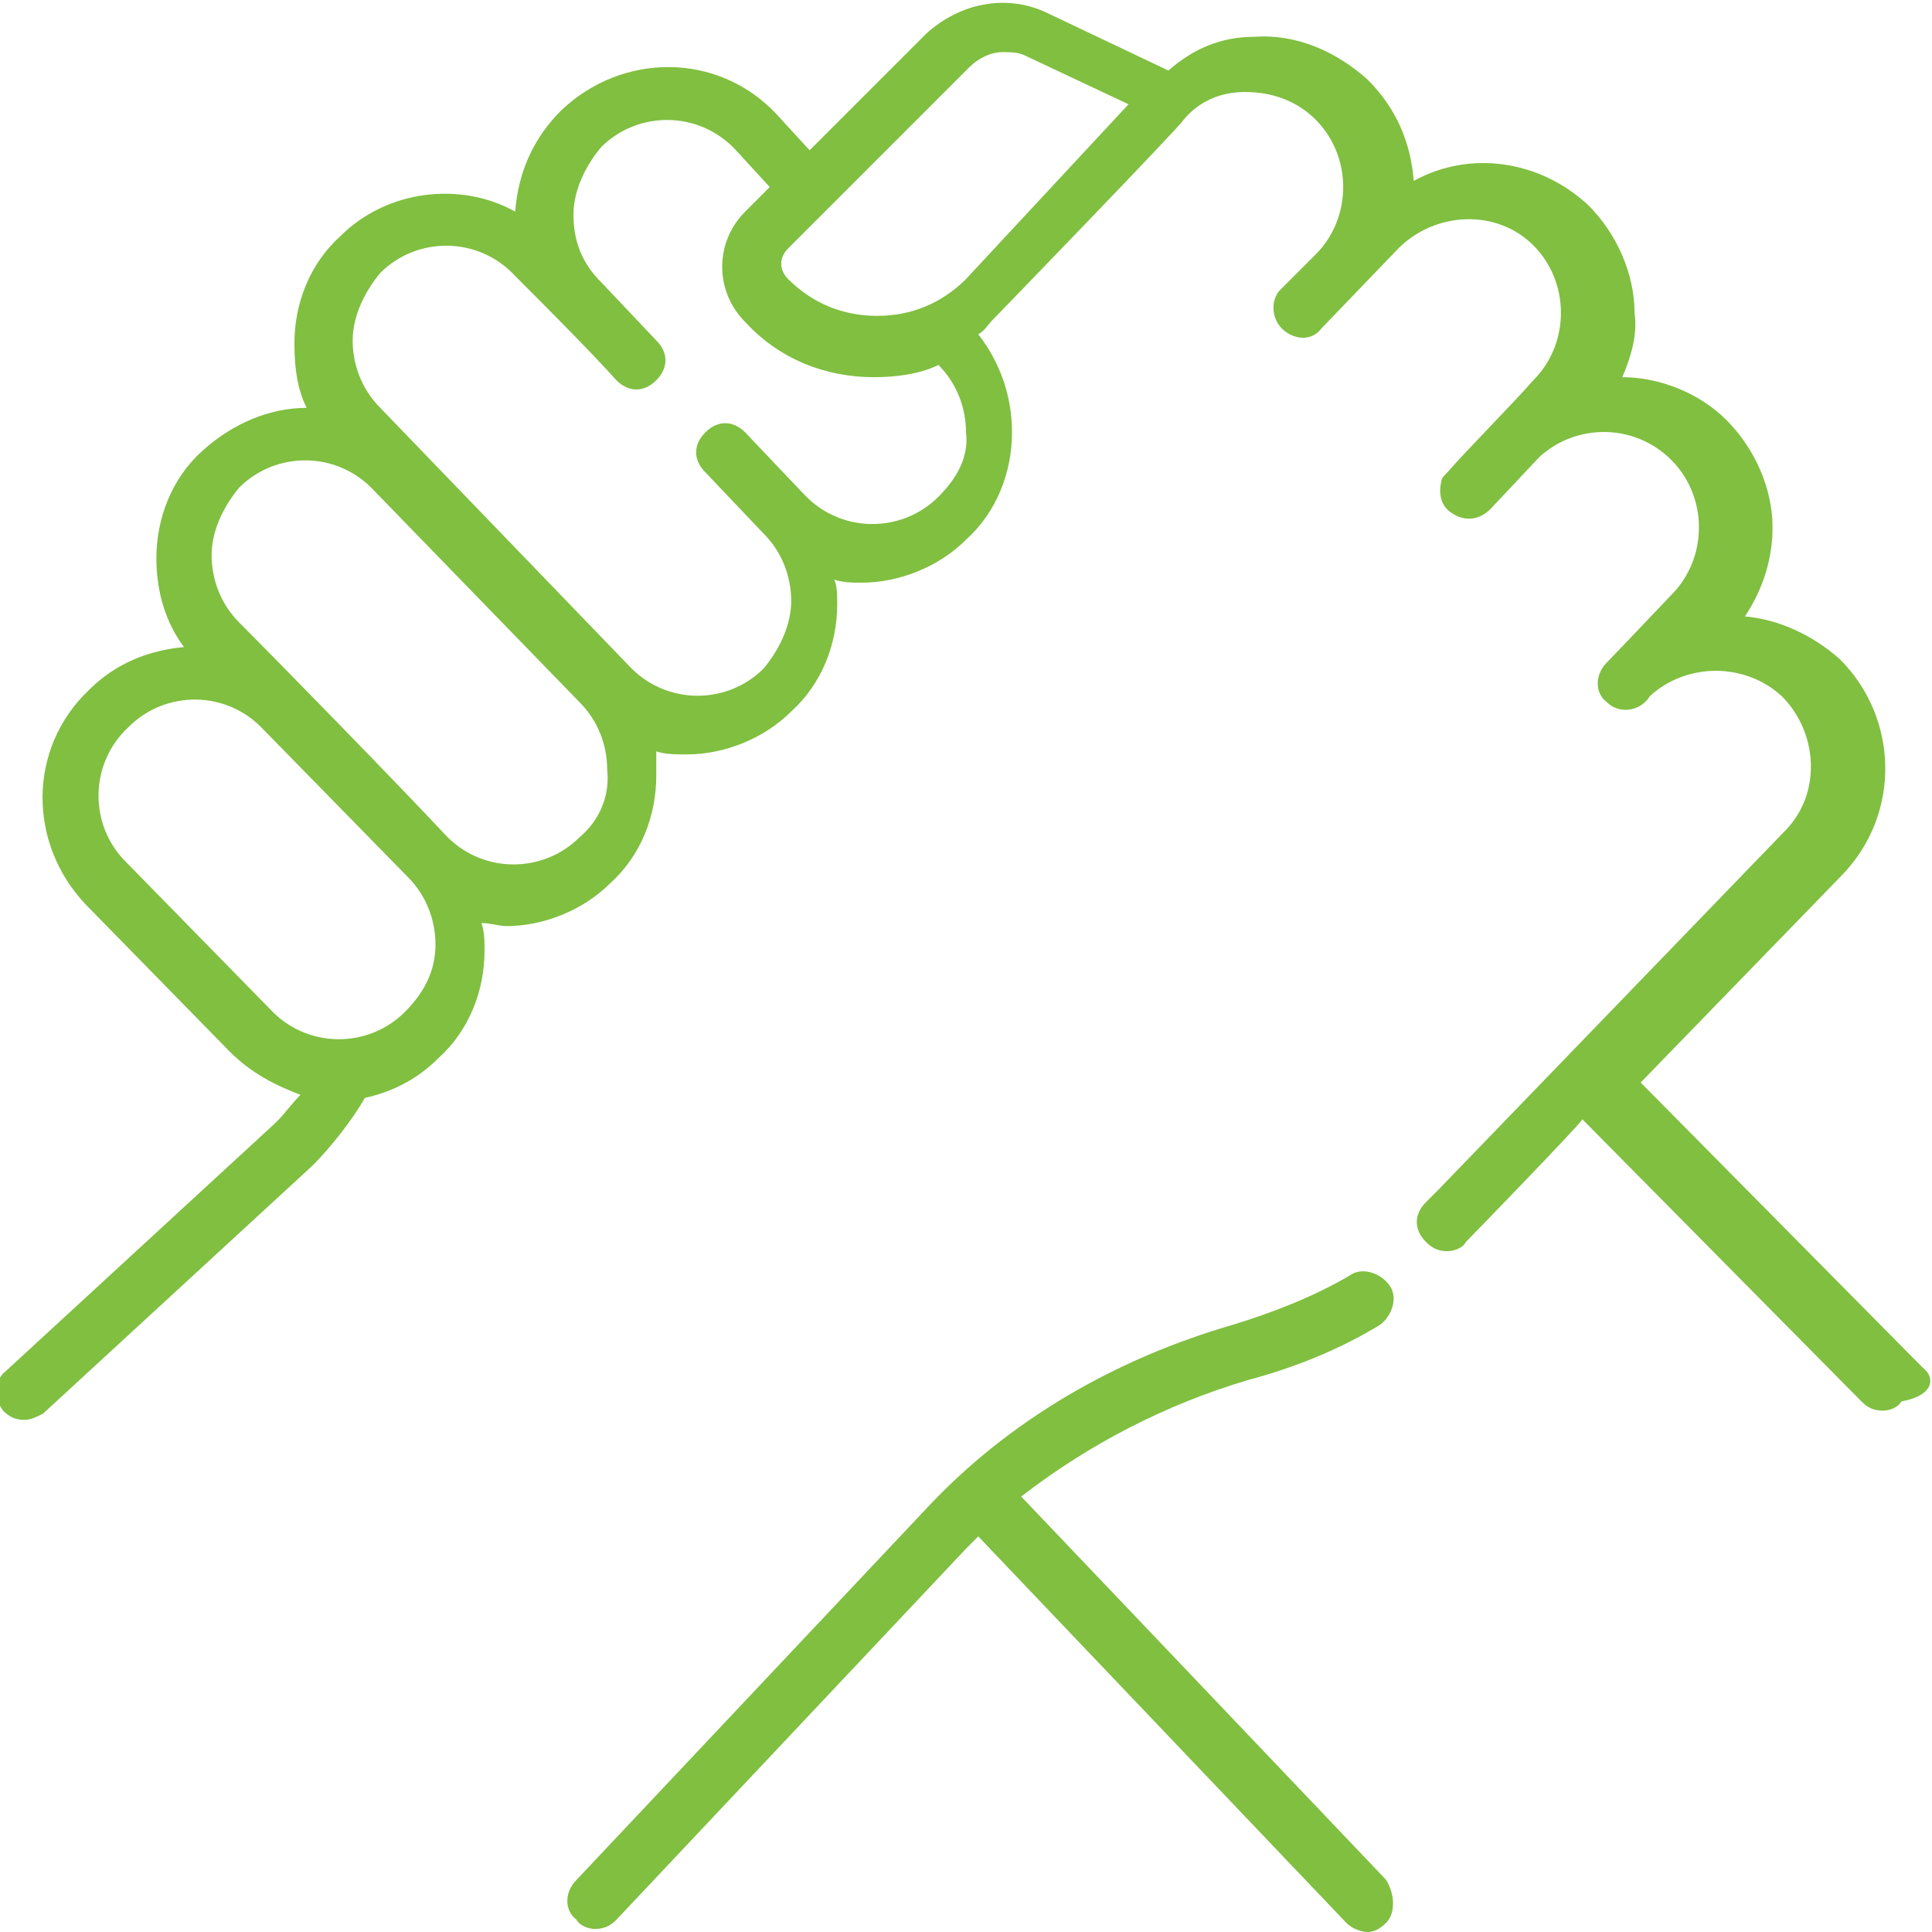
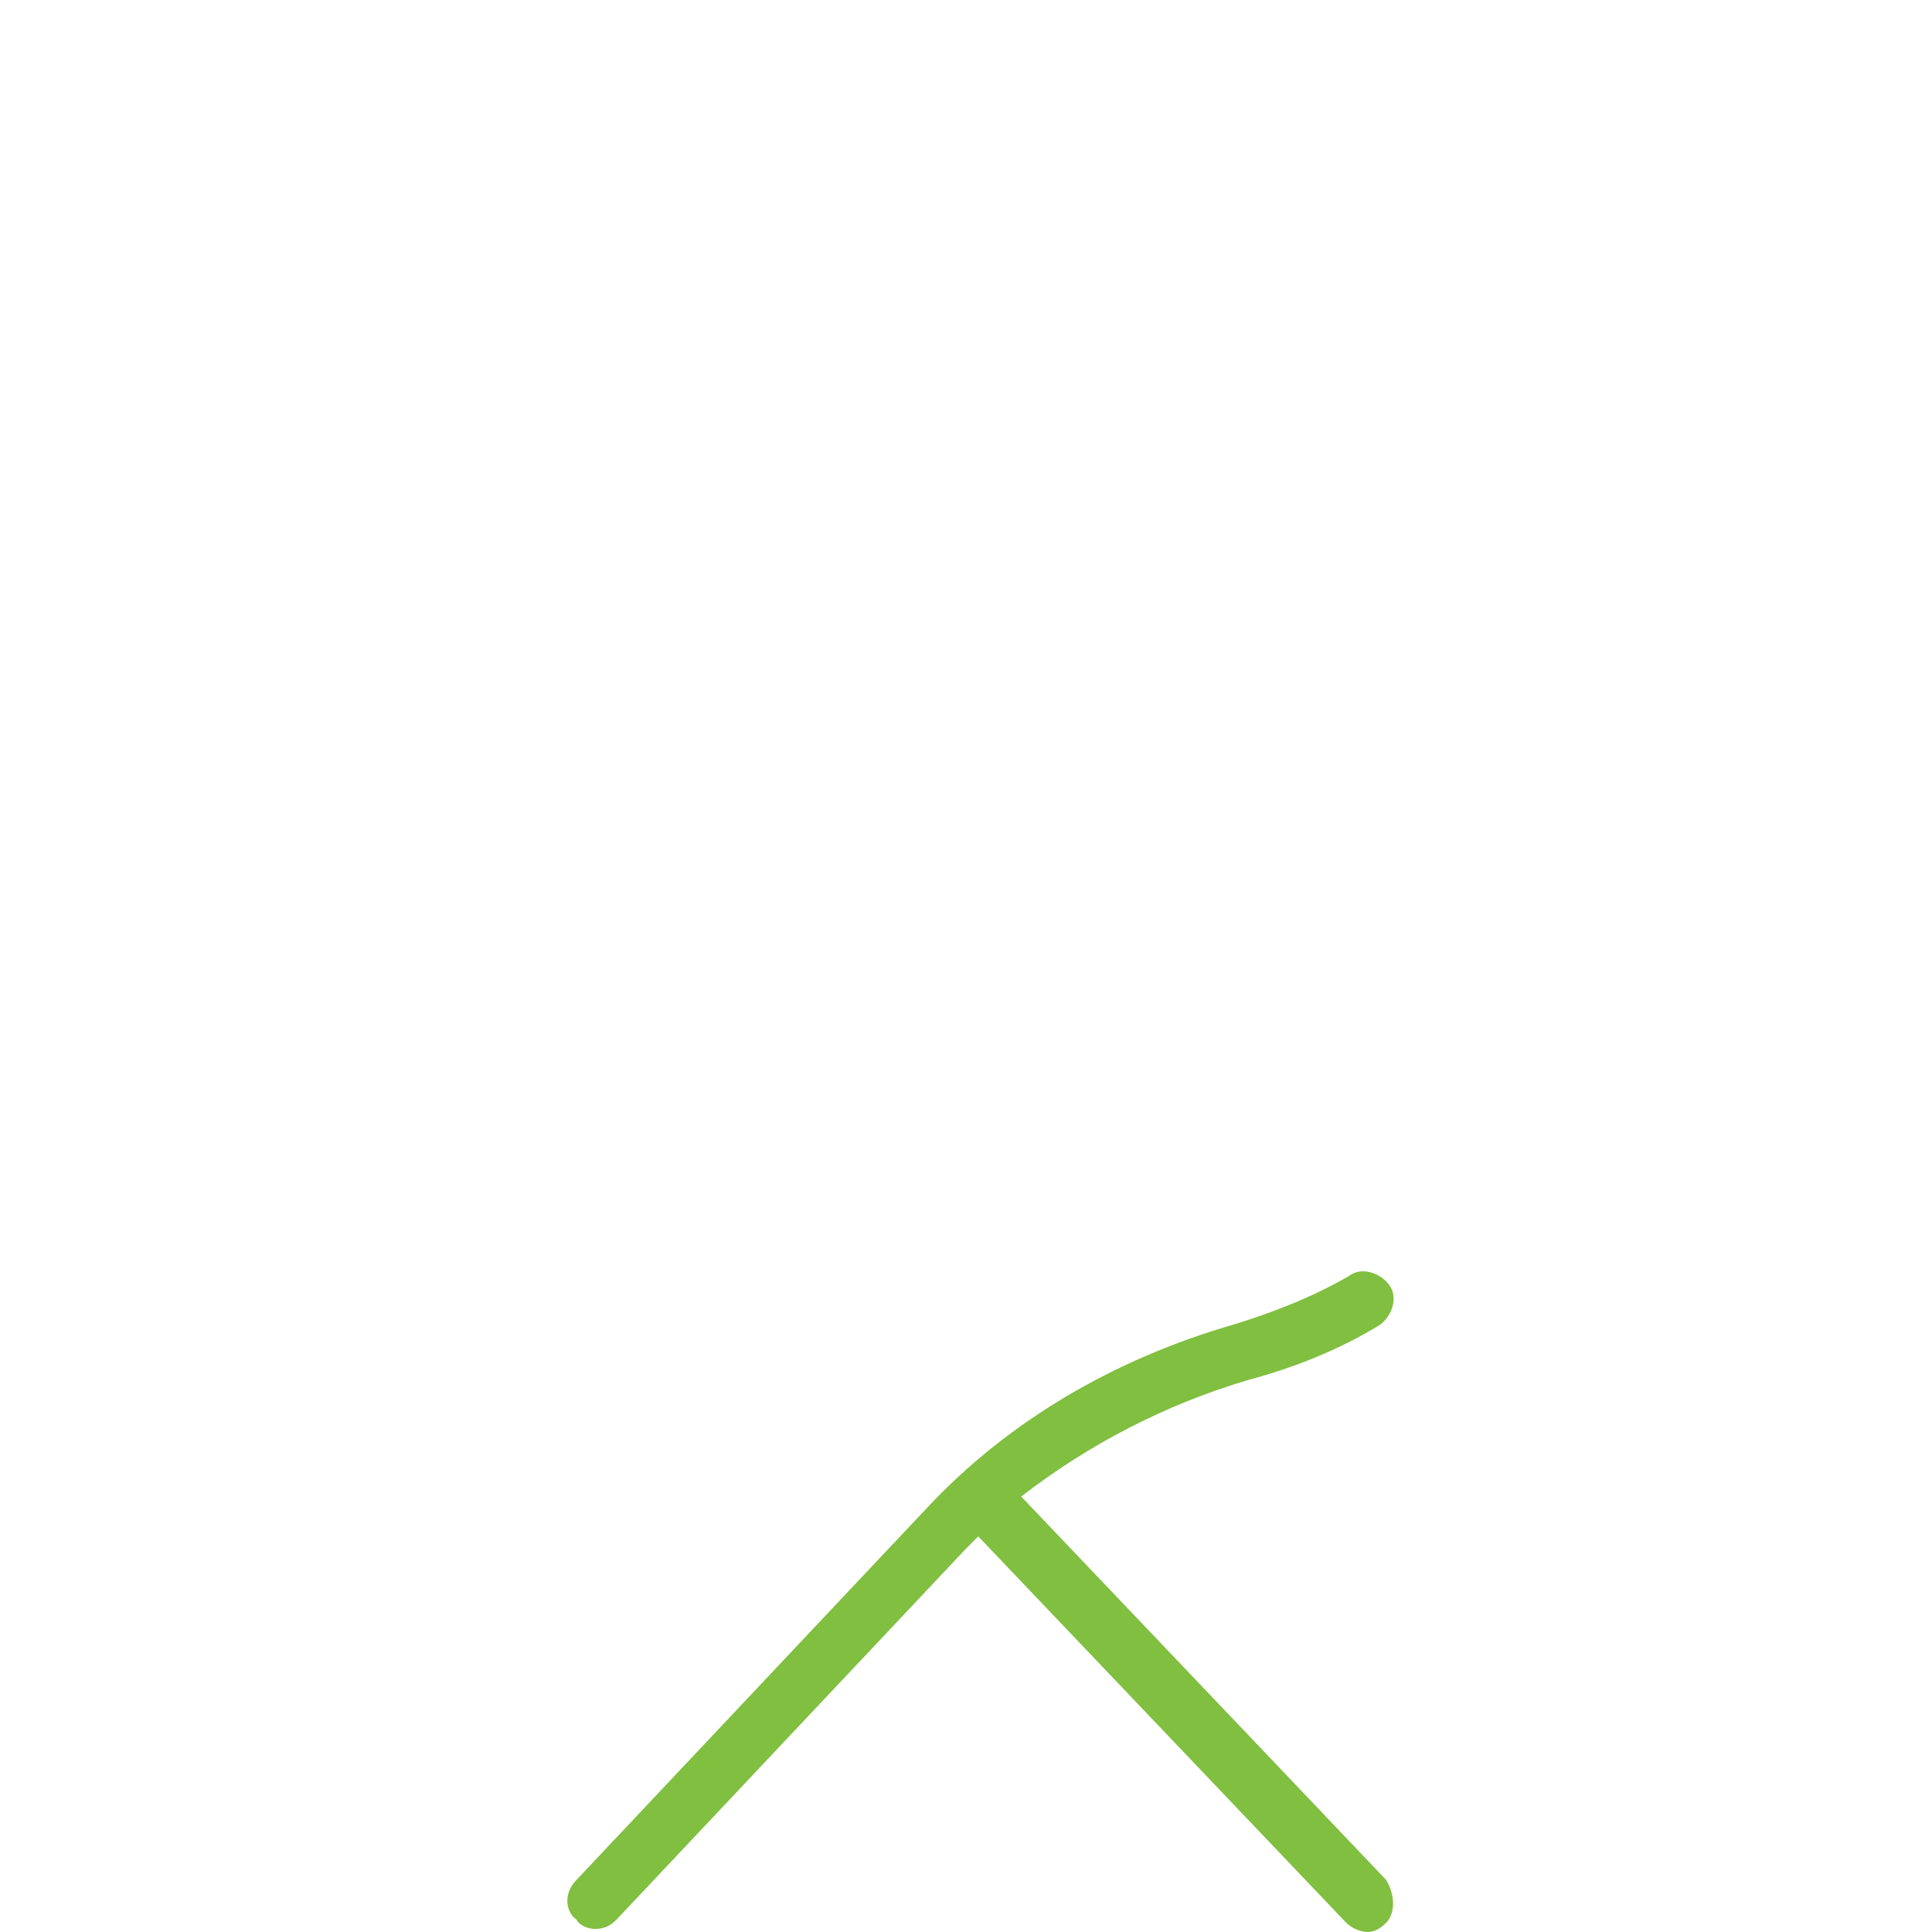
<svg xmlns="http://www.w3.org/2000/svg" version="1.1" id="Layer_1" x="0px" y="0px" viewBox="-142 144 63 63" style="enable-background:new -142 144 63 63;" xml:space="preserve">
  <style type="text/css">
	.st0{fill:#80BF40;}
</style>
-   <path class="st0" d="M-79.3,188.6l-9.2-9.3l6.6-6.8c1.9-2,1.8-5.1-0.1-7c-0.9-0.8-2-1.3-3.1-1.4c0.6-0.9,0.9-1.9,0.9-2.9  c0-1.3-0.6-2.6-1.5-3.5c-0.9-0.9-2.2-1.4-3.4-1.4c0.3-0.7,0.5-1.4,0.4-2.1c0-1.3-0.6-2.6-1.5-3.5c-1.6-1.5-3.9-1.8-5.7-0.8  c-0.1-1.3-0.6-2.4-1.5-3.3c-1-0.9-2.3-1.5-3.7-1.4c-1.1,0-2,0.4-2.8,1.1l-4-1.9c-1.3-0.6-2.8-0.3-3.9,0.7l-3.8,3.8l-1.1-1.2  c-1.9-2-5-2-7-0.1c-0.9,0.9-1.4,2-1.5,3.3c-1.8-1-4.2-0.7-5.7,0.8c-1,0.9-1.5,2.2-1.5,3.5c0,0.8,0.1,1.5,0.4,2.1  c-1.2,0-2.4,0.5-3.4,1.4c-1,0.9-1.5,2.2-1.5,3.5c0,1.1,0.3,2.1,0.9,2.9c-1.1,0.1-2.2,0.5-3.1,1.4c-2,1.9-2,5-0.1,7l4.7,4.8  c0.7,0.7,1.5,1.1,2.3,1.4c-0.3,0.3-0.5,0.6-0.8,0.9l-8.8,8.1c-0.4,0.3-0.4,0.9-0.1,1.3c0.2,0.2,0.4,0.3,0.7,0.3  c0.2,0,0.4-0.1,0.6-0.2l8.8-8.1c0,0,0,0,0,0c0.6-0.6,1.3-1.5,1.7-2.2c0.9-0.2,1.7-0.6,2.4-1.3c1-0.9,1.5-2.2,1.5-3.5  c0-0.3,0-0.6-0.1-0.9c0.3,0,0.6,0.1,0.8,0.1c1.2,0,2.5-0.5,3.4-1.4c1-0.9,1.5-2.2,1.5-3.5c0-0.3,0-0.5,0-0.8c0.3,0.1,0.6,0.1,1,0.1  c1.2,0,2.5-0.5,3.4-1.4c1-0.9,1.5-2.2,1.5-3.5c0-0.3,0-0.6-0.1-0.8c0.3,0.1,0.6,0.1,0.9,0.1c1.2,0,2.5-0.5,3.4-1.4  c1-0.9,1.5-2.2,1.5-3.5c0-1.2-0.4-2.3-1.1-3.2c0.2-0.1,0.3-0.3,0.5-0.5c0,0,6.2-6.4,6.2-6.5c0.5-0.6,1.2-0.9,2-0.9  c0.9,0,1.7,0.3,2.3,0.9c0.6,0.6,0.9,1.4,0.9,2.2c0,0.8-0.3,1.6-0.9,2.2c-0.1,0.1-1.2,1.2-1.2,1.2c-0.3,0.4-0.2,1,0.2,1.3  c0.4,0.3,0.9,0.3,1.2-0.1l2.5-2.6c1.2-1.2,3.2-1.3,4.4-0.1c0.6,0.6,0.9,1.4,0.9,2.2c0,0.8-0.3,1.6-0.9,2.2c-0.7,0.8-2.1,2.2-2.8,3  c-0.1,0.1-0.2,0.2-0.2,0.3c-0.1,0.4,0,0.8,0.3,1c0.4,0.3,0.9,0.3,1.3-0.1l1.6-1.7c1.2-1.1,3.1-1.1,4.3,0.1c0.6,0.6,0.9,1.4,0.9,2.2  c0,0.8-0.3,1.6-0.9,2.2c0,0-1.9,2-2.1,2.2c-0.4,0.4-0.4,1,0,1.3c0.4,0.4,1.1,0.3,1.4-0.2c1.2-1.1,3.1-1.1,4.3,0  c1.2,1.2,1.3,3.2,0.1,4.4l-11.3,11.7c-0.1,0.1-0.3,0.3-0.4,0.4c-0.4,0.4-0.4,0.9,0,1.3c0.2,0.2,0.4,0.3,0.7,0.3  c0.2,0,0.5-0.1,0.6-0.3c0.1-0.1,3.6-3.7,3.8-4l9.1,9.2c0.2,0.2,0.4,0.3,0.7,0.3c0.2,0,0.5-0.1,0.6-0.3  C-78.9,189.5-78.9,188.9-79.3,188.6z M-128.8,177c-1.2,1.2-3.2,1.2-4.4-0.1l-4.7-4.8c-1.2-1.2-1.2-3.2,0.1-4.4  c1.2-1.2,3.2-1.2,4.4,0.1c0.1,0.1,4.6,4.7,4.7,4.8c0.6,0.6,0.9,1.4,0.9,2.2C-127.8,175.7-128.2,176.4-128.8,177z M-123.1,171.3  c-1.2,1.2-3.2,1.2-4.4-0.1c-1.4-1.5-5.3-5.5-6.7-6.9c-0.6-0.6-0.9-1.4-0.9-2.2c0-0.8,0.4-1.6,0.9-2.2c1.2-1.2,3.2-1.2,4.4,0.1  l6.7,6.9c0.6,0.6,0.9,1.4,0.9,2.2C-122.1,170-122.5,170.8-123.1,171.3z M-111.4,160.2c-1.2,1.2-3.2,1.2-4.4-0.1l-1.9-2  c-0.4-0.4-0.9-0.4-1.3,0c-0.4,0.4-0.4,0.9,0,1.3l1.9,2c0.6,0.6,0.9,1.4,0.9,2.2c0,0.8-0.4,1.6-0.9,2.2c-1.2,1.2-3.2,1.2-4.4-0.1  c-0.1-0.1-8-8.3-8.1-8.4c-0.6-0.6-0.9-1.4-0.9-2.2c0-0.8,0.4-1.6,0.9-2.2c1.2-1.2,3.2-1.2,4.4,0.1c0.8,0.8,2.5,2.5,3.3,3.4  c0.4,0.4,0.9,0.4,1.3,0s0.4-0.9,0-1.3l-1.8-1.9c-0.6-0.6-0.9-1.3-0.9-2.2V151c0-0.8,0.4-1.6,0.9-2.2c1.2-1.2,3.2-1.2,4.4,0.1  l1.1,1.2l-0.8,0.8c-1,1-1,2.6,0,3.6c1.1,1.2,2.6,1.8,4.2,1.8h0c0.7,0,1.5-0.1,2.1-0.4c0.6,0.6,0.9,1.4,0.9,2.2  C-110.4,158.9-110.8,159.6-111.4,160.2z M-110.5,153.1c-0.8,0.8-1.8,1.2-2.9,1.2h0c-1.1,0-2.1-0.4-2.9-1.2c-0.3-0.3-0.3-0.7,0-1  l5.9-5.9c0.3-0.3,0.7-0.5,1.1-0.5c0.2,0,0.5,0,0.7,0.1l3.4,1.6L-110.5,153.1z" />
  <path class="st0" d="M-96.8,206.7c-0.2,0.2-0.4,0.3-0.6,0.3c-0.2,0-0.5-0.1-0.7-0.3c0,0-12-12.6-12-12.6c-0.1,0.1-0.3,0.3-0.4,0.4  l-11.4,12.1c-0.2,0.2-0.4,0.3-0.7,0.3c-0.2,0-0.5-0.1-0.6-0.3c-0.4-0.3-0.4-0.9,0-1.3l11.4-12.1c2.7-2.9,6.2-4.9,10-6  c1.3-0.4,2.6-0.9,3.8-1.6c0.4-0.3,1-0.1,1.3,0.3c0.3,0.4,0.1,1-0.3,1.3c-1.3,0.8-2.8,1.4-4.3,1.8c-2.7,0.8-5.2,2.1-7.4,3.8  c0.1,0.1,11.9,12.5,11.9,12.5C-96.5,205.8-96.5,206.4-96.8,206.7z" />
</svg>